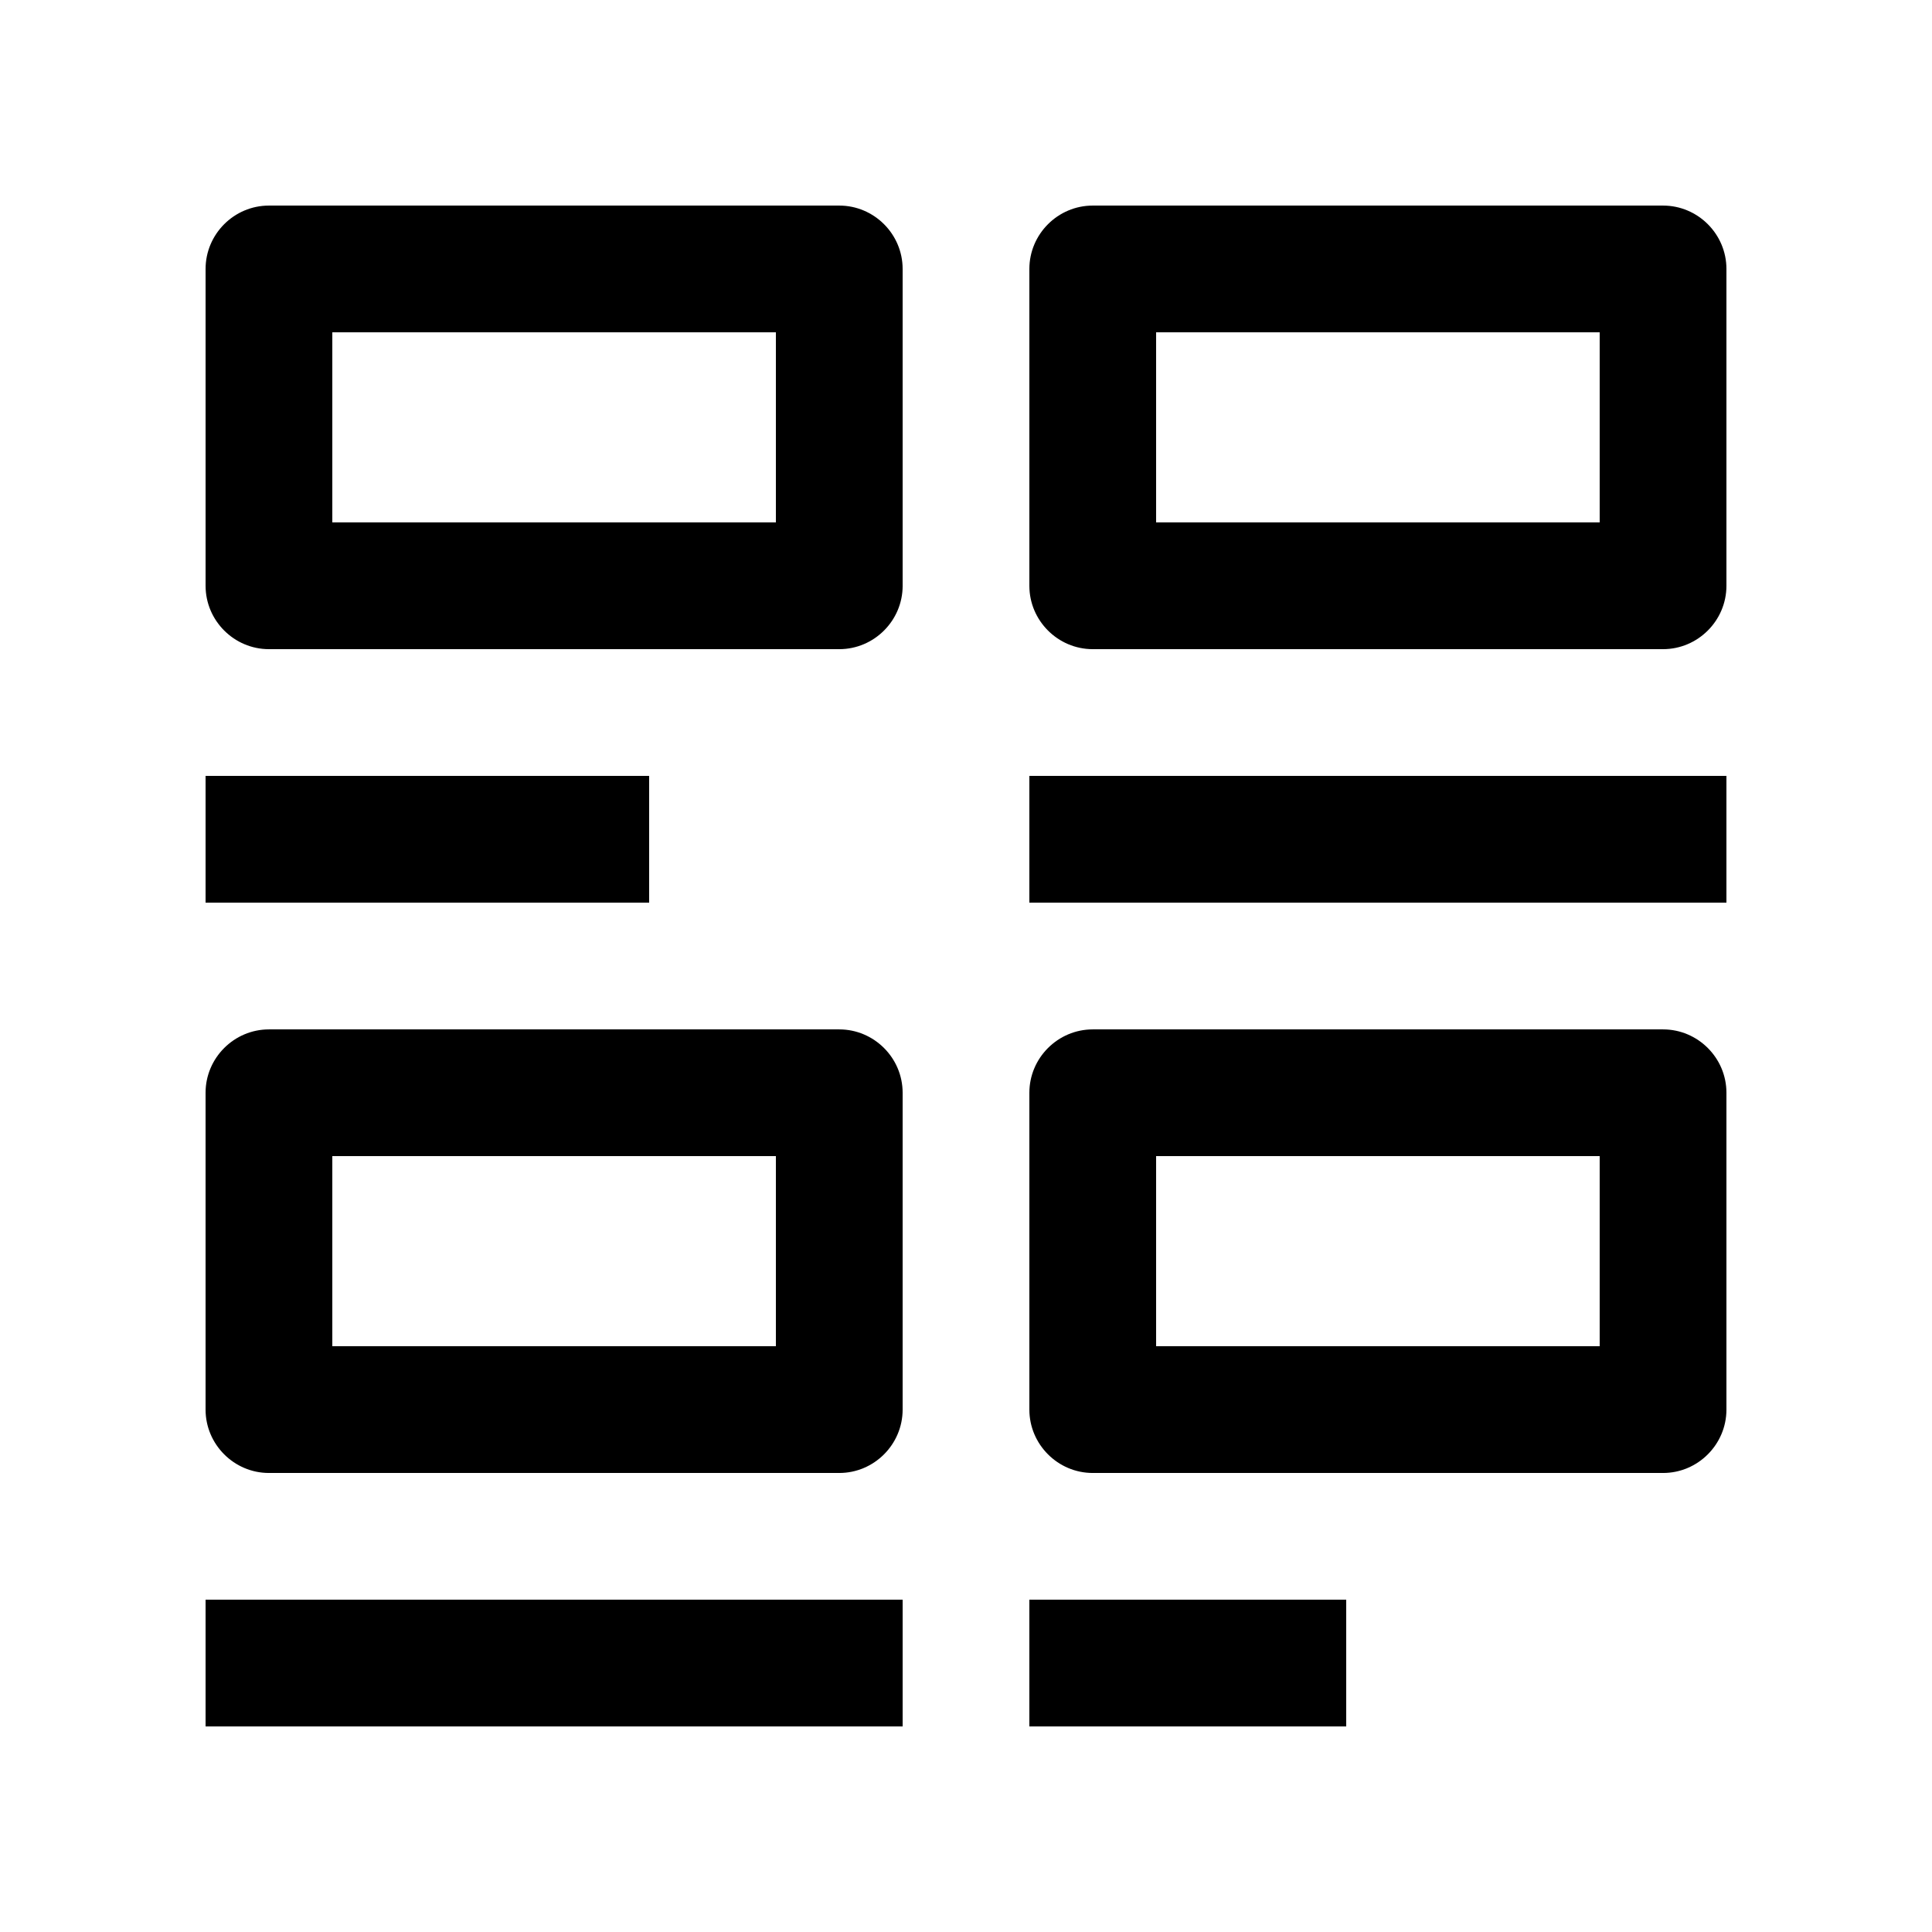
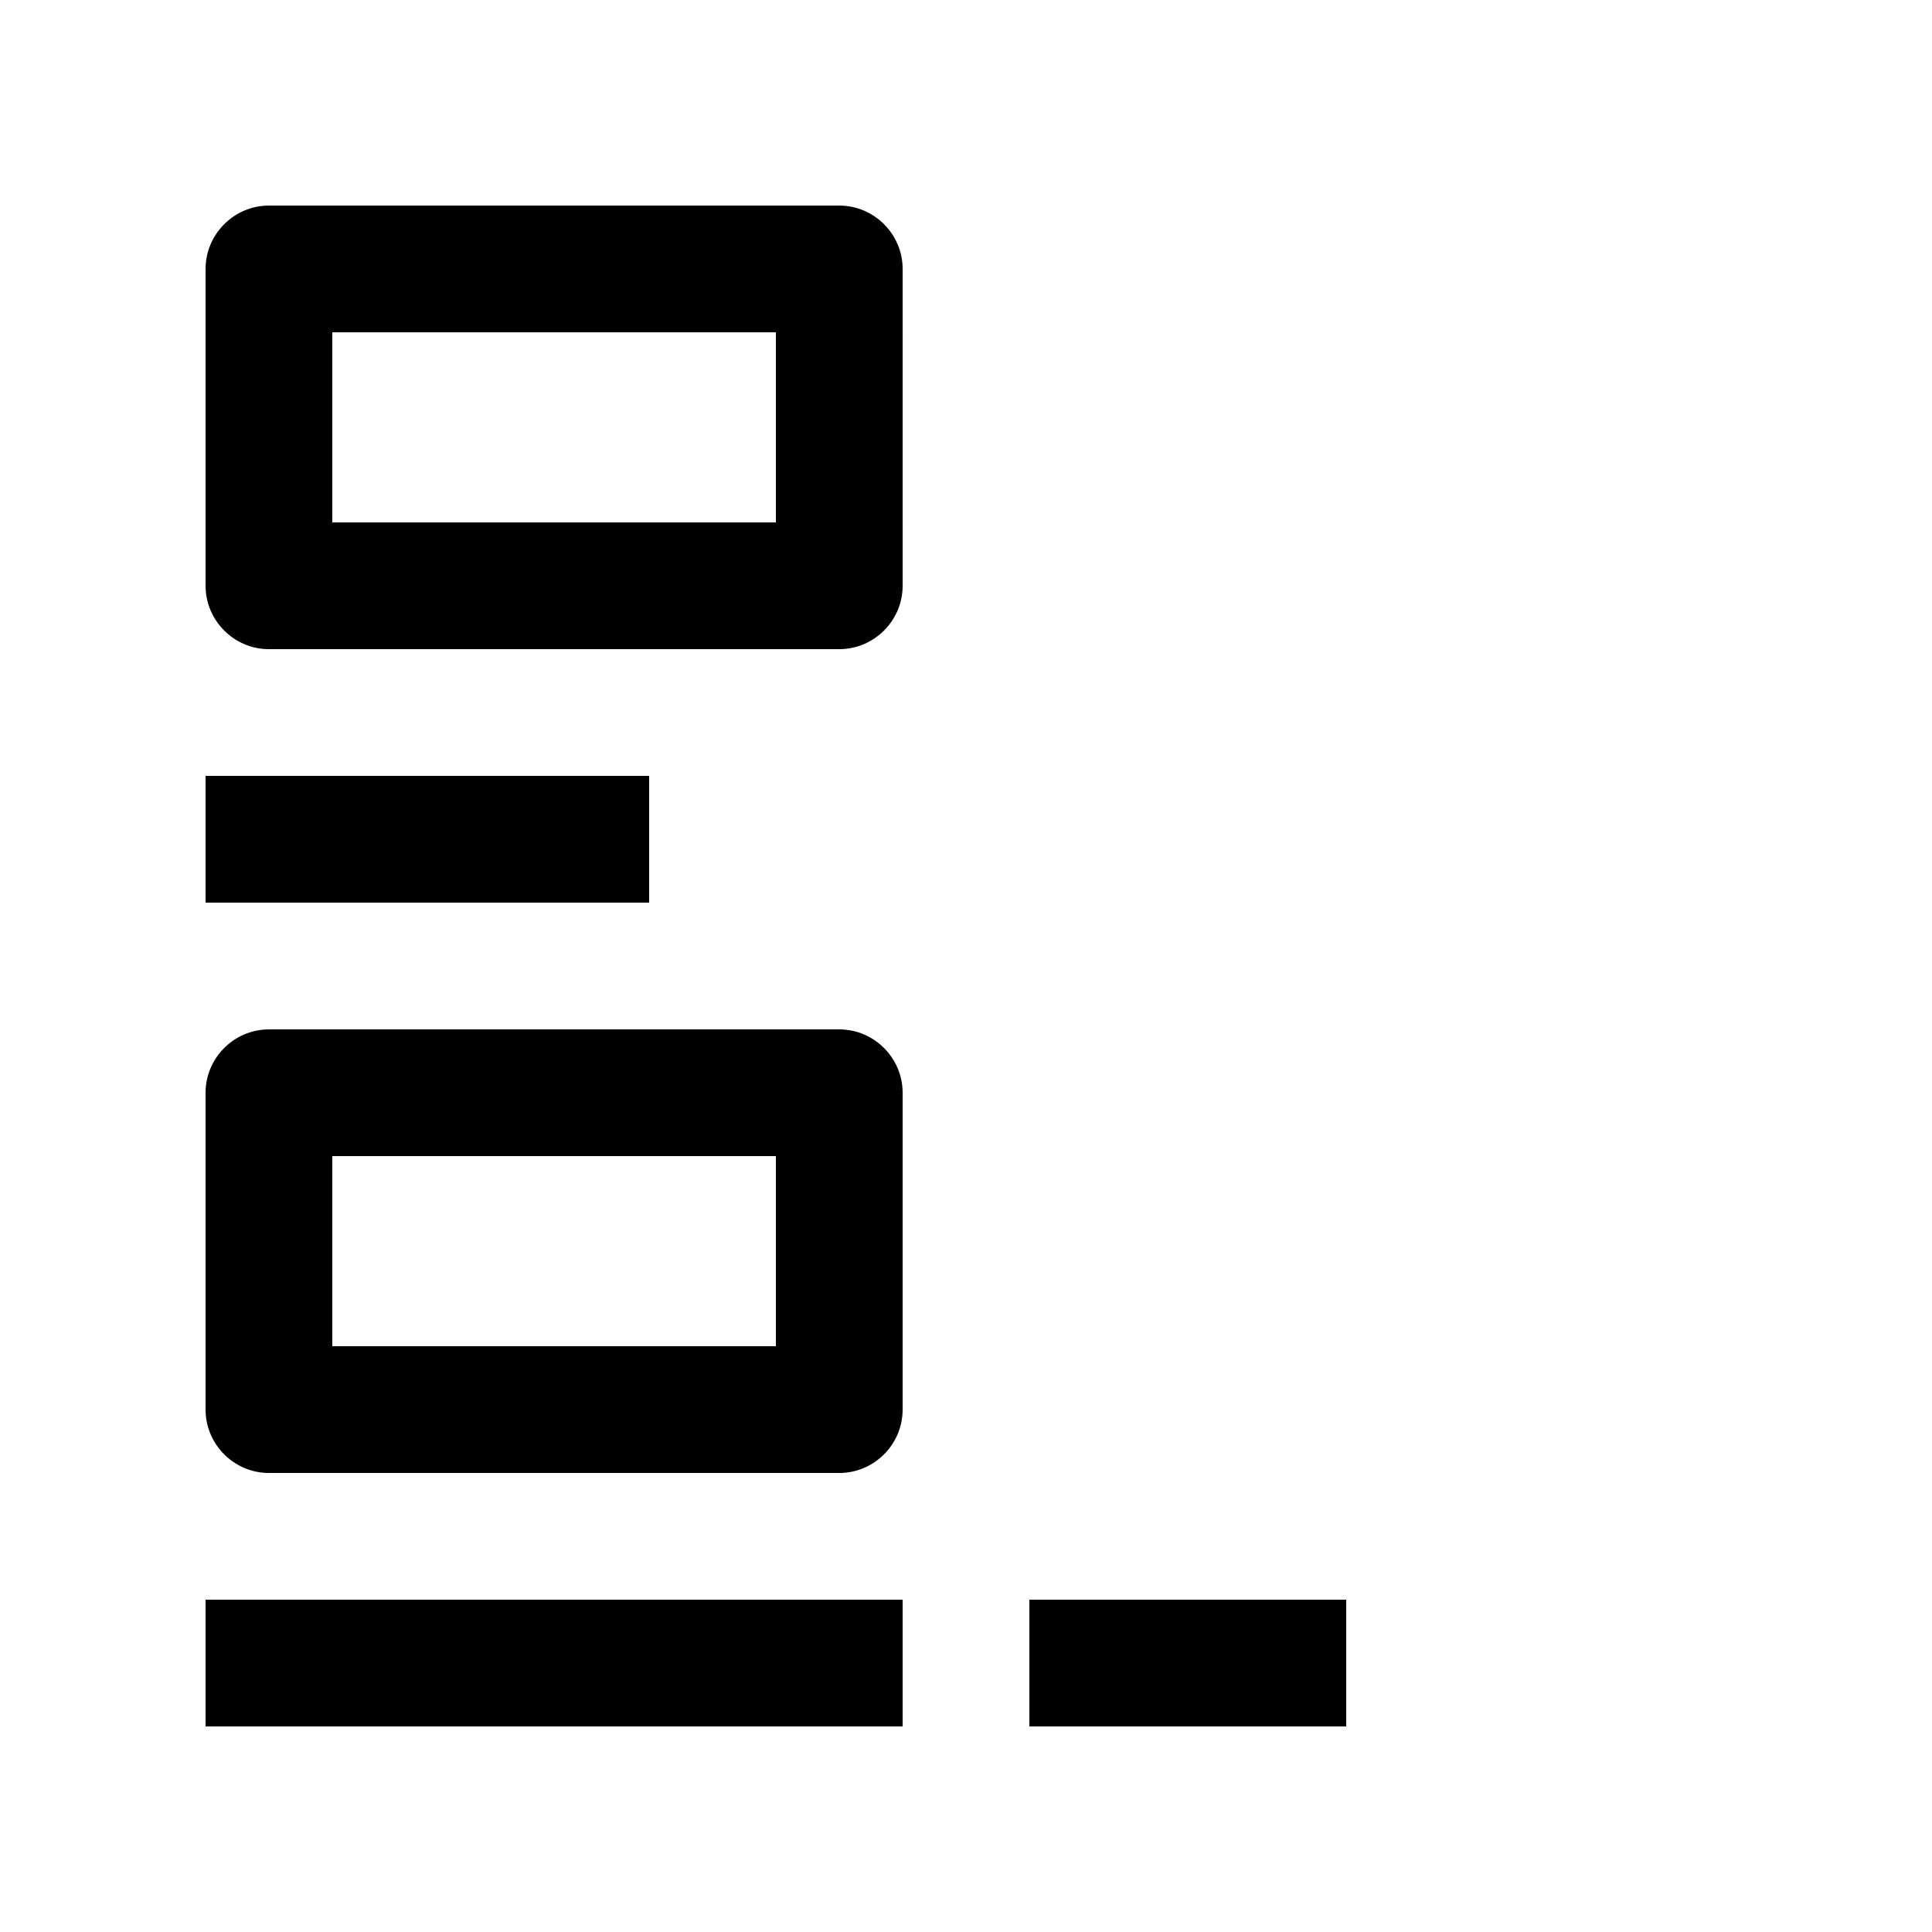
<svg xmlns="http://www.w3.org/2000/svg" fill="#000000" width="800px" height="800px" version="1.1" viewBox="144 144 512 512">
  <g>
    <path d="m198.48 349.62h117.55v33.59h-117.55z" />
    <path d="m366.41 198.48h-151.14c-9.23 0-16.789 7.555-16.789 16.789v83.973c0 9.234 7.562 16.793 16.793 16.793h151.14c9.234 0 16.797-7.562 16.797-16.793l-0.004-83.973c0-9.234-7.562-16.789-16.797-16.789zm-16.793 83.969h-117.55v-50.383h117.55z" />
-     <path d="m584.73 198.48h-151.14c-9.234 0-16.797 7.559-16.797 16.793v83.969c0 9.234 7.562 16.793 16.797 16.793h151.14c9.23-0.004 16.793-7.559 16.793-16.793v-83.973c0-9.234-7.562-16.789-16.793-16.789zm-16.797 83.969h-117.55v-50.383h117.55z" />
    <path d="m366.41 416.8h-151.14c-9.23 0-16.793 7.559-16.793 16.793v83.965c0 9.234 7.562 16.797 16.793 16.797h151.14c9.234 0 16.797-7.562 16.797-16.797v-83.969c0-9.234-7.562-16.789-16.797-16.789zm-16.793 83.965h-117.55v-50.383h117.55z" />
-     <path d="m584.73 416.8h-151.14c-9.234 0-16.797 7.559-16.797 16.793v83.965c0 9.234 7.562 16.797 16.797 16.797h151.14c9.23 0 16.793-7.562 16.793-16.797v-83.969c0-9.234-7.562-16.789-16.793-16.789zm-16.797 83.965h-117.55v-50.383h117.55z" />
-     <path d="m416.79 349.62h184.73v33.59h-184.73z" />
    <path d="m198.48 567.93h184.73v33.59h-184.73z" />
    <path d="m416.79 567.93h83.969v33.59h-83.969z" />
  </g>
</svg>